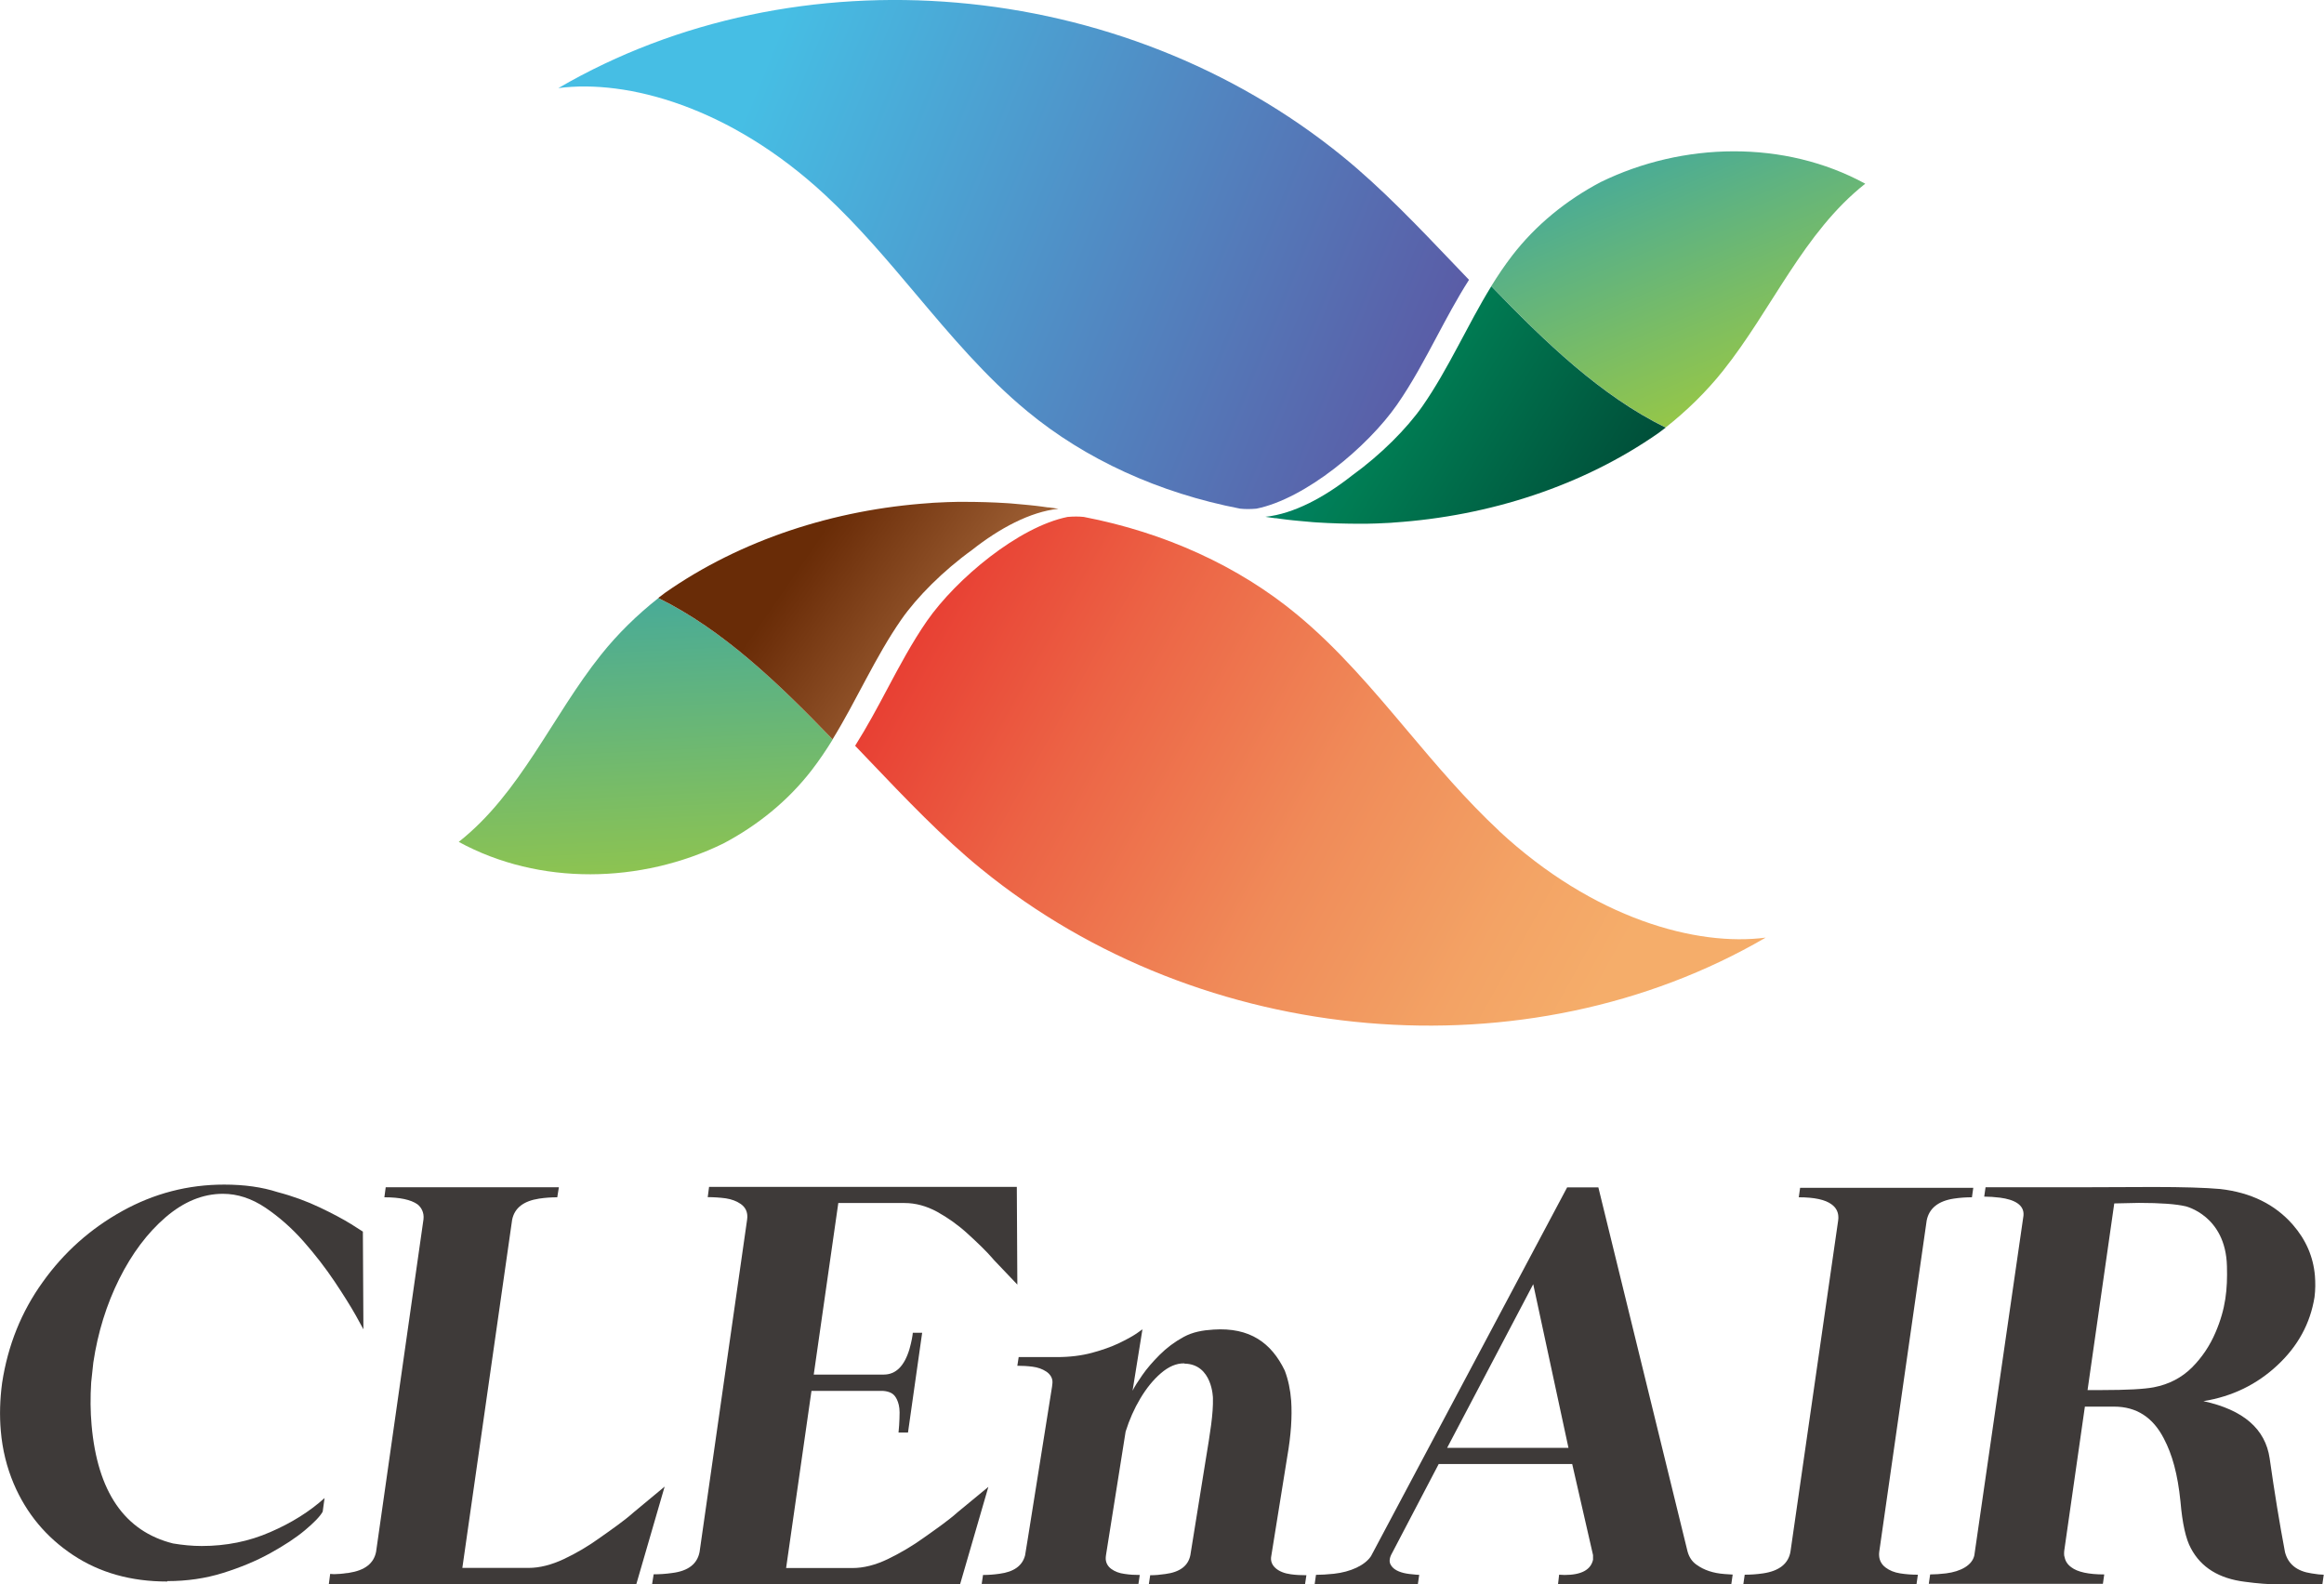
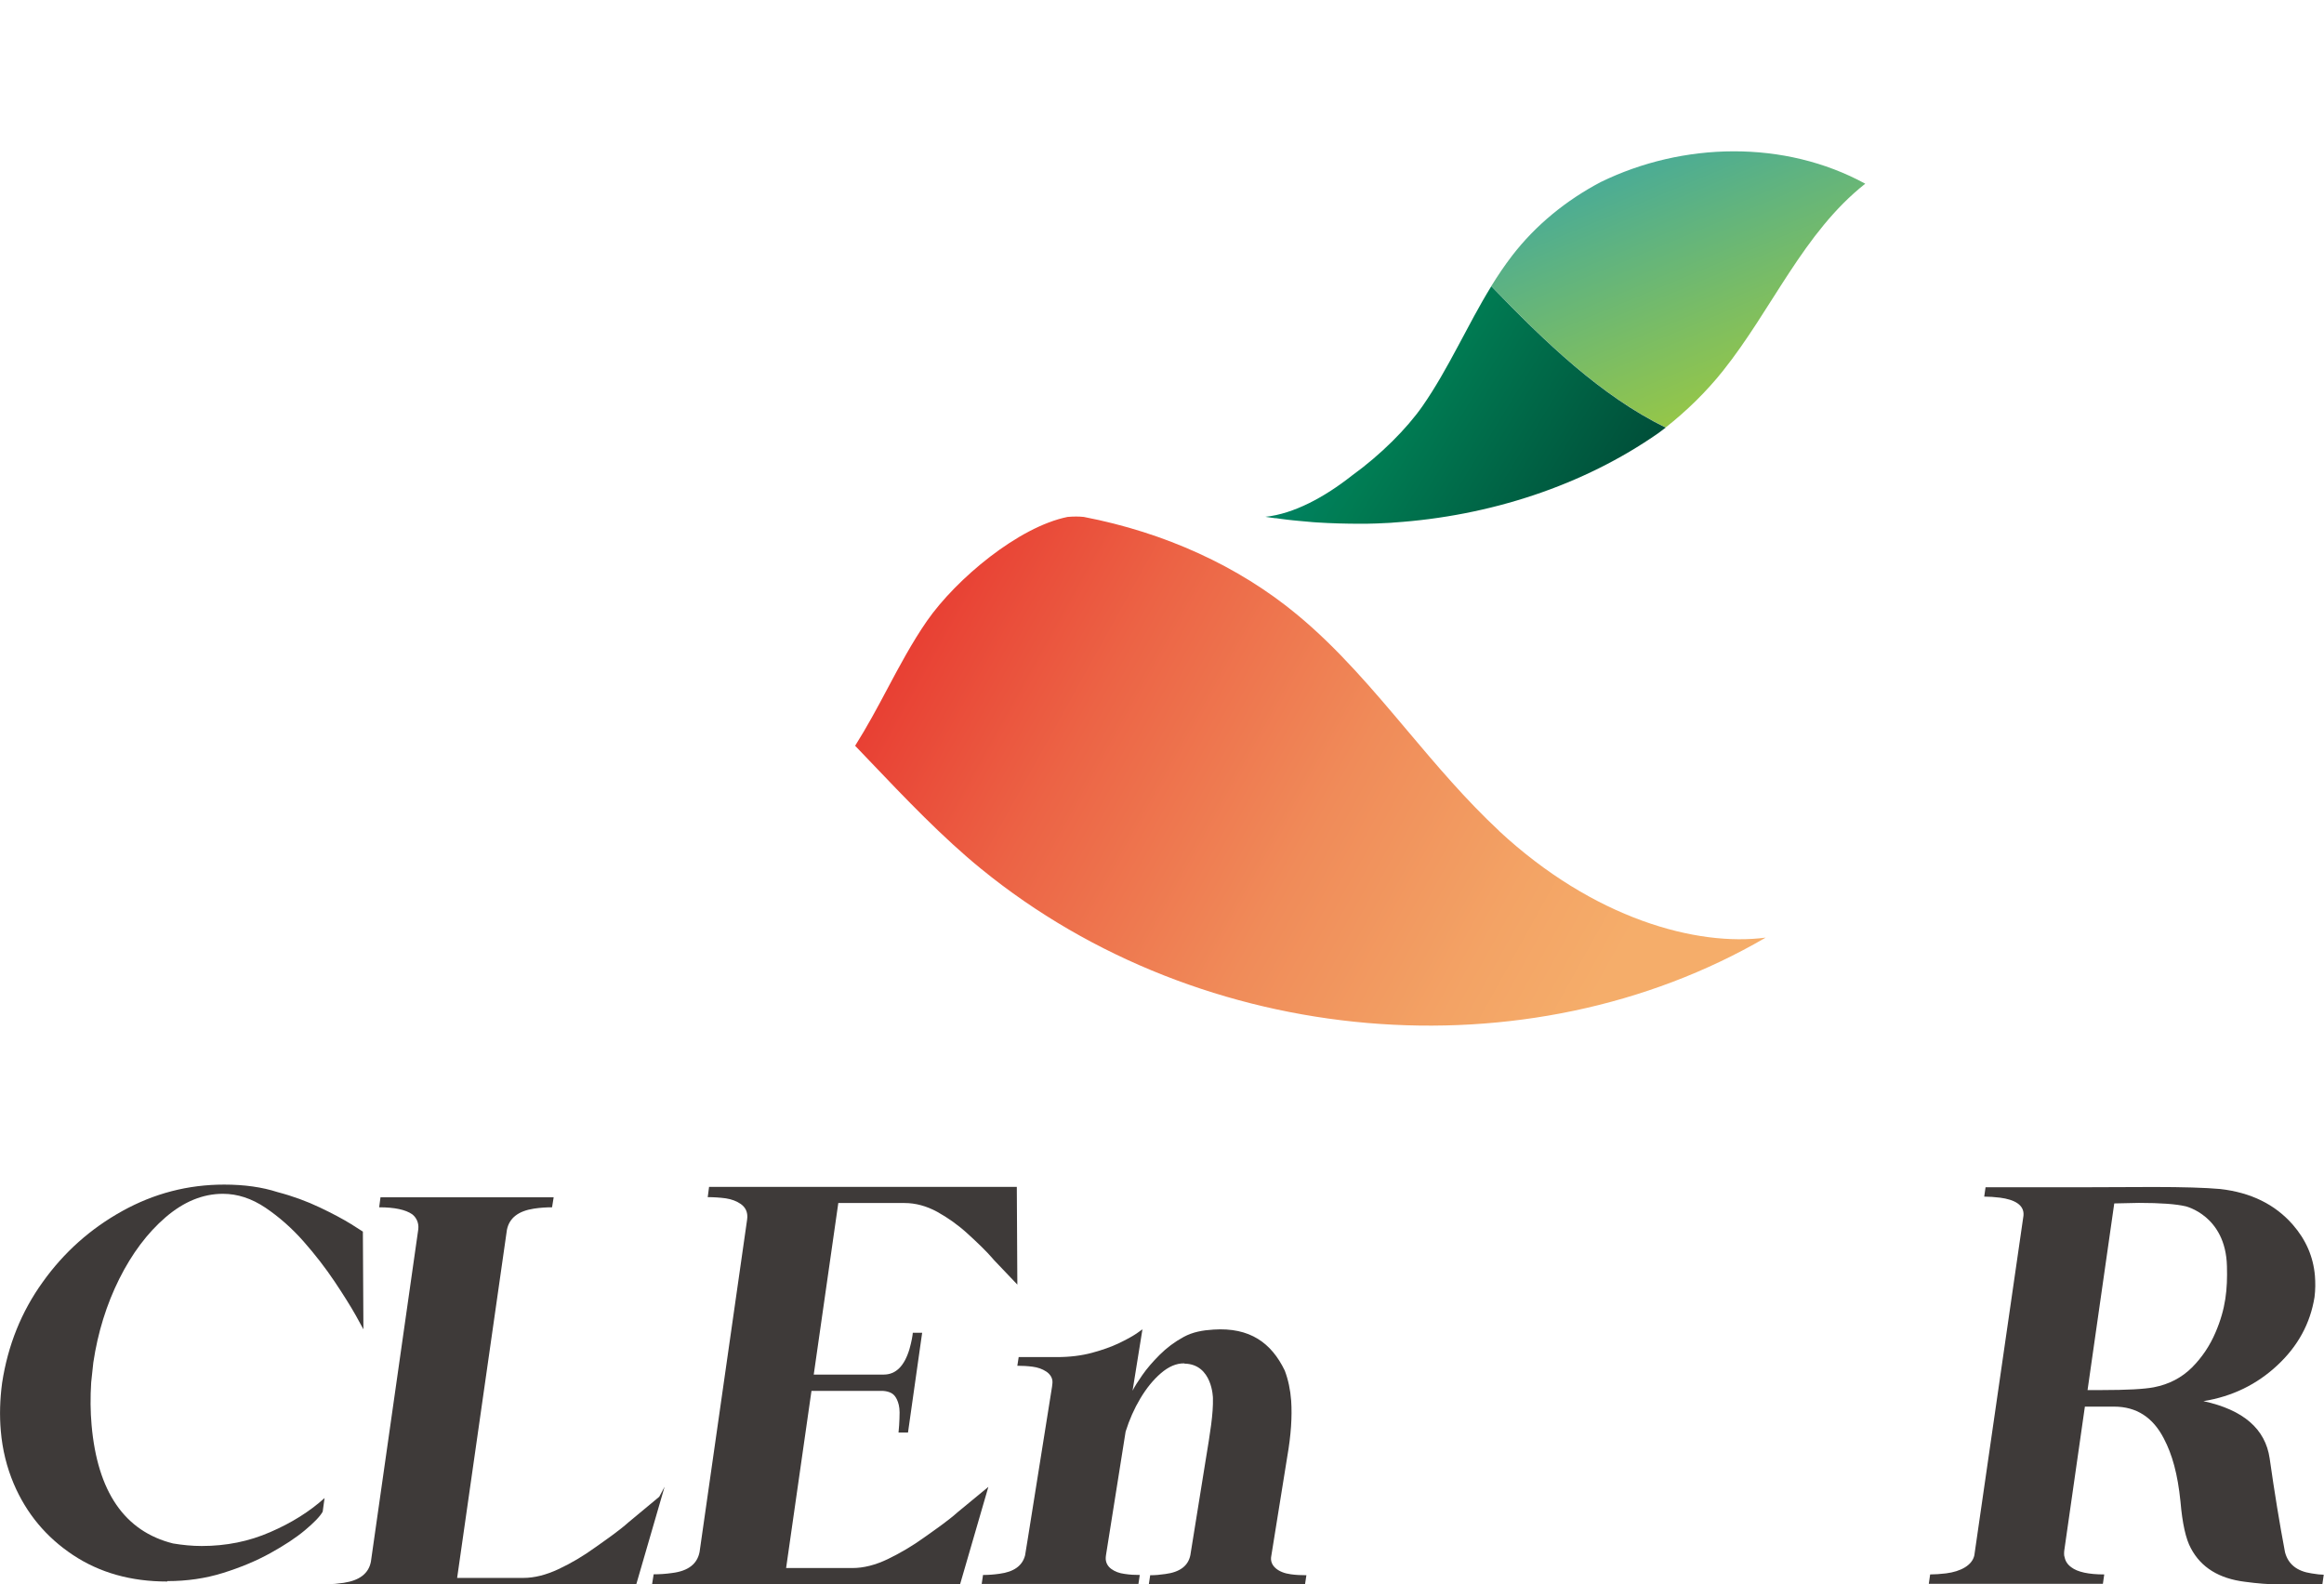
<svg xmlns="http://www.w3.org/2000/svg" xmlns:xlink="http://www.w3.org/1999/xlink" viewBox="0 0 174.07 118.65">
  <defs>
    <style>.cls-1{fill:url(#linear-gradient-3);}.cls-2{fill:url(#linear-gradient-2);}.cls-2,.cls-3,.cls-4{mix-blend-mode:multiply;}.cls-3{fill:url(#_名称未設定グラデーション_6);}.cls-5{isolation:isolate;}.cls-6{fill:#3e3a39;}.cls-7{fill:url(#_名称未設定グラデーション_5);}.cls-4{fill:url(#linear-gradient);}.cls-8{fill:url(#_名称未設定グラデーション_54);}</style>
    <linearGradient id="_名称未設定グラデーション_54" x1="119.57" y1="74.7" x2="66.06" y2="45" gradientUnits="userSpaceOnUse">
      <stop offset="0" stop-color="#f5ad6a" />
      <stop offset=".15" stop-color="#f3a365" />
      <stop offset=".4" stop-color="#f08b59" />
      <stop offset=".71" stop-color="#ec6345" />
      <stop offset="1" stop-color="#e7372f" />
    </linearGradient>
    <linearGradient id="linear-gradient" x1="48.95" y1="71.68" x2="47.71" y2="45.05" gradientUnits="userSpaceOnUse">
      <stop offset="0" stop-color="#a2cb3b" />
      <stop offset="1" stop-color="#49ab97" />
    </linearGradient>
    <linearGradient id="_名称未設定グラデーション_6" x1="103.09" y1="69.05" x2="61.35" y2="40.2" gradientUnits="userSpaceOnUse">
      <stop offset="0" stop-color="#f6b680" />
      <stop offset=".14" stop-color="#f0b07b" />
      <stop offset=".32" stop-color="#dfa06c" />
      <stop offset=".52" stop-color="#c48555" />
      <stop offset=".74" stop-color="#9e6035" />
      <stop offset=".97" stop-color="#6f310c" />
      <stop offset="1" stop-color="#692c07" />
    </linearGradient>
    <linearGradient id="linear-gradient-2" x1="131.96" y1="32.6" x2="123.21" y2="11.63" xlink:href="#linear-gradient" />
    <linearGradient id="_名称未設定グラデーション_5" x1="120.19" y1="40.45" x2="82.71" y2="17.5" gradientUnits="userSpaceOnUse">
      <stop offset="0" stop-color="#004d38" />
      <stop offset=".4" stop-color="#007c53" />
      <stop offset="1" stop-color="#009ea7" />
    </linearGradient>
    <linearGradient id="linear-gradient-3" x1="109.81" y1="29.42" x2="56.12" y2="7.63" gradientUnits="userSpaceOnUse">
      <stop offset="0" stop-color="#5b57a3" />
      <stop offset="1" stop-color="#46bee4" />
    </linearGradient>
  </defs>
  <g class="cls-5">
    <g id="_レイヤー_2">
      <g id="Layer_1">
        <path class="cls-6" d="M12.52,118.46c-2.71,0-5.06-.66-7.06-1.99-2-1.33-3.48-3.1-4.43-5.33-.52-1.23-.85-2.55-.97-3.96-.1-1.15-.07-2.35.1-3.61.43-2.8,1.44-5.32,3.04-7.54,1.59-2.23,3.58-4,5.96-5.32,2.38-1.32,4.92-1.98,7.63-1.98,1.52,0,2.85.19,3.99.56,1.15.3,2.2.69,3.17,1.15.97.46,1.75.88,2.35,1.25l.88.56.04,7.32-.57-1.04c-.39-.69-.92-1.54-1.59-2.54-.67-1-1.44-2-2.32-3s-1.84-1.84-2.86-2.53c-1.03-.69-2.09-1.04-3.18-1.04-1.51,0-2.94.59-4.3,1.76-1.36,1.17-2.52,2.72-3.47,4.62-.95,1.91-1.6,3.99-1.94,6.26l-.16,1.49c-.07,1.12-.06,2.18.03,3.19.44,5,2.47,7.96,6.1,8.87.72.12,1.43.19,2.15.19,1.82,0,3.53-.34,5.13-1.04,1.6-.69,2.95-1.54,4.07-2.55l-.14,1.02c-.2.36-.65.82-1.33,1.39-.68.57-1.55,1.14-2.6,1.72-1.05.58-2.23,1.07-3.54,1.48-1.31.41-2.7.61-4.16.61Z" />
-         <path class="cls-6" d="M129.67,118.65h-12.97l.08-.7.4.02c1.26,0,1.97-.38,2.14-1.14v-.35s-1.56-6.82-1.56-6.82h-10l-3.57,6.82c-.1.21-.11.39-.1.5.02.18.13.34.28.48.3.26.78.41,1.43.46.24.03.4.04.5.04l-.1.7h-7.73l.1-.7c.39,0,.83-.03,1.34-.08,1.26-.14,2.32-.63,2.78-1.32l14.69-27.62h2.34l6.68,27.27c.12.43.34.76.67.99.55.4,1.25.64,2.11.7l.6.04-.1.7ZM117.48,108.45l-2.64-12.26-6.45,12.26h9.09Z" />
        <path class="cls-6" d="M74.4,94.32c-.55-.64-1.21-1.26-1.92-1.91-.71-.65-1.47-1.19-2.28-1.64-.81-.44-1.63-.66-2.44-.66h-4.97l-1.84,12.85h5.24c.91,0,1.55-.64,1.93-1.91.16-.57.23-.98.25-1.22h.7l-1.06,7.47h-.71c.08-.74.08-1.51.08-1.51,0-.86-.39-1.26-.39-1.26-.19-.23-.56-.35-.97-.35h-5.24l-1.9,13.27h4.97c.83,0,1.71-.22,2.65-.67.93-.45,1.85-.99,2.75-1.64.9-.64,1.77-1.24,2.5-1.89l2.28-1.88-2.12,7.3h-23.07l.12-.75c.46,0,.92-.03,1.4-.1,1.19-.15,1.87-.68,2.04-1.58l3.56-24.89c.02-.13.02-.24.01-.35-.03-.33-.19-.61-.49-.82-.3-.21-.67-.35-1.11-.42-.45-.06-.9-.09-1.36-.09l.1-.77h23.05l.04,7.32-1.8-1.89Z" />
-         <path class="cls-6" d="M143.55,118.65h-12.97l.1-.7c.44,0,.9-.03,1.38-.1,1.21-.18,1.9-.73,2.05-1.64l3.57-24.79c.02-.12.02-.24.01-.35-.03-.34-.19-.63-.49-.85-.47-.36-1.3-.54-2.47-.54l.1-.71h12.97l-.1.71c-.44,0-.9.03-1.36.1-1.17.18-1.85.73-2.03,1.64l-3.55,24.79c-.02.12-.02.24-.01.35.03.34.19.63.48.85.29.22.65.37,1.09.44.44.07.88.1,1.33.1l-.1.7Z" />
-         <path class="cls-6" d="M49.78,111.36l-2.12,7.3h-23.03l.1-.77.29.02c.26,0,.63-.03,1.11-.1,1.19-.18,1.87-.7,2.04-1.58l3.55-24.9c.06-.51-.17-.91-.46-1.13-.49-.34-1.31-.52-2.47-.52l.1-.75h12.97l-.12.75c-.44,0-.9.03-1.36.1-1.17.18-1.84.7-2.02,1.58l-3.73,26.08h4.97c.81,0,1.69-.22,2.63-.66.94-.44,1.85-.98,2.75-1.63.9-.64,1.76-1.23,2.49-1.88l2.3-1.91Z" />
+         <path class="cls-6" d="M49.78,111.36l-2.12,7.3h-23.03c.26,0,.63-.03,1.11-.1,1.19-.18,1.87-.7,2.04-1.58l3.55-24.9c.06-.51-.17-.91-.46-1.13-.49-.34-1.31-.52-2.47-.52l.1-.75h12.97l-.12.75c-.44,0-.9.03-1.36.1-1.17.18-1.84.7-2.02,1.58l-3.73,26.08h4.97c.81,0,1.69-.22,2.63-.66.94-.44,1.85-.98,2.75-1.63.9-.64,1.76-1.23,2.49-1.88l2.3-1.91Z" />
        <path class="cls-6" d="M154.63,116.57c.05.34.21.6.51.82.47.36,1.3.54,2.47.54l-.1.7h-13.04l.1-.7c.36,0,.76-.03,1.19-.08,1.11-.14,1.96-.61,2.12-1.35l3.68-25.44c.08-.82-.69-1.21-1.75-1.35-.42-.05-.82-.08-1.19-.08l.1-.7c6.31,0,10.51,0,12.58-.02,2.21,0,3.87.05,4.99.15,2.3.26,4.11,1.15,5.44,2.67.98,1.12,1.54,2.4,1.66,3.83.04.51.04,1.04-.03,1.6-.32,1.98-1.25,3.68-2.79,5.11-1.53,1.43-3.37,2.33-5.53,2.68,2.99.65,4.64,2.08,4.96,4.29.36,2.53.74,4.87,1.15,7.03.24.9.9,1.42,1.98,1.58.41.07.71.1.92.1l-.1.7-3.36.02c-.68,0-1.49-.06-2.44-.19-1.94-.24-3.29-1.07-4.05-2.51-.38-.69-.64-1.86-.78-3.5-.21-2.07-.62-3.53-1.24-4.71-.82-1.6-2.06-2.4-3.73-2.4h-2.19l-1.54,10.75s-.04.23,0,.49ZM163.68,90.35c-.68-.16-1.84-.25-3.48-.25l-1.84.04-2,13.98h1.07c1.87,0,3.17-.07,3.9-.21,1.13-.22,2.07-.71,2.84-1.47.76-.76,1.35-1.64,1.78-2.65.76-1.77.9-3.23.85-4.95-.09-3.8-3.11-4.49-3.11-4.49Z" />
        <path class="cls-6" d="M88.7,102.12c-.6-.01-1.18.25-1.75.74-.57.49-1.08,1.12-1.54,1.89-.46.77-.82,1.59-1.1,2.48l-1.47,9.25c-.02.11-.02.21-.02.3.02.3.16.55.42.74.26.19.59.32.99.37.4.06.72.08,1.14.08l-.1.67h-11.74l.1-.67c.4,0,.81-.03,1.23-.09,1.08-.14,1.72-.6,1.92-1.38.07-.44.14-.89.22-1.35.82-5.16,1.76-11.04,1.8-11.29.02-.14.03-.26.03-.27.03-.37-.18-.67-.47-.86-.29-.19-.63-.31-1.02-.36-.38-.05-.76-.07-1.14-.07l.1-.65h2.86c.97,0,1.85-.11,2.63-.32.78-.21,1.45-.45,2.02-.72.56-.27,1-.51,1.31-.72l.45-.32-.74,4.6c.14-.29.39-.68.73-1.17.34-.49.78-1,1.3-1.52.52-.52,1.12-.97,1.8-1.34.68-.37,1.42-.5,2.23-.55,2.73-.18,4.34,1,5.34,3.07.26.69.42,1.44.48,2.26.08,1.18-.01,2.57-.29,4.17l-1.2,7.46c-.15.72.52,1.25,1.47,1.37.36.05.75.07,1.16.07l-.1.67h-11.7l.1-.67c.4,0,.7-.03,1.13-.09,1.09-.14,1.72-.61,1.88-1.42l1.15-7.14c.33-2.01.57-3.42.54-4.62,0,0-.03-2.54-2.13-2.58Z" />
        <path class="cls-8" d="M112.28,62.23c-2.47-2.3-4.69-4.92-6.83-7.46-2.57-3.05-5.22-6.2-8.33-8.76-4.35-3.6-9.87-6.12-15.94-7.29-.36-.04-.78-.04-1.22,0-3.66.74-8.32,4.62-10.53,7.79-1.12,1.62-2.07,3.4-2.99,5.13-.7,1.32-1.5,2.81-2.39,4.22l1.07,1.12c2.7,2.83,5.49,5.76,8.38,8.11,16.58,13.51,40.91,15.53,58.75,5.14-5.15.68-12.87-1.4-19.97-7.99Z" />
-         <path class="cls-4" d="M60.81,57.67c.56-.73,1.08-1.5,1.56-2.28-4.03-4.18-8.19-8.2-13.06-10.59-1.58,1.25-3.03,2.66-4.29,4.24-3.68,4.61-6.03,10.37-10.66,14.02,6.05,3.3,13.66,3.13,19.82.12,2.56-1.35,4.85-3.2,6.63-5.51Z" />
-         <path class="cls-3" d="M78.51,38.01c-.14-.02-.28-.04-.42-.06-.31-.04-.62-.08-.94-.11-.14-.02-.28-.03-.42-.04-.33-.03-.66-.06-1-.09-.09,0-.19-.01-.28-.02-1.09-.07-2.19-.1-3.29-.1-.14,0-.27,0-.41,0-.26,0-.52.01-.78.02-.29.01-.57.02-.86.04-.15,0-.3.02-.44.03-7.18.48-14.19,2.76-19.84,6.71-.18.13-.35.27-.53.4,4.87,2.39,9.03,6.41,13.06,10.59,1.81-2.94,3.19-6.16,5.16-8.99,1.16-1.66,3.1-3.62,5.29-5.2,2.04-1.61,4.35-2.86,6.47-3.08-.26-.04-.51-.08-.77-.11Z" />
        <path class="cls-2" d="M113.26,19.15c-.56.73-1.08,1.5-1.56,2.28,4.03,4.18,8.19,8.2,13.06,10.59,1.58-1.25,3.03-2.66,4.29-4.24,3.68-4.61,6.03-10.37,10.66-14.02-6.05-3.3-13.66-3.13-19.82-.12-2.56,1.35-4.85,3.2-6.63,5.51Z" />
        <path class="cls-7" d="M95.55,38.81c.14.02.28.04.42.06.31.04.62.08.94.11.14.02.28.03.42.04.33.03.66.06,1,.09.09,0,.19.01.28.02,1.09.07,2.19.1,3.29.1.14,0,.27,0,.41,0,.26,0,.52-.01.78-.02.29-.01.57-.02.86-.04.15,0,.3-.02.44-.03,7.18-.48,14.19-2.76,19.84-6.71.18-.13.35-.27.53-.4-4.87-2.39-9.03-6.41-13.06-10.59-1.81,2.94-3.19,6.16-5.16,8.99-1.16,1.66-3.1,3.62-5.29,5.2-2.04,1.61-4.35,2.86-6.47,3.08.26.04.51.08.77.11Z" />
-         <path class="cls-1" d="M61.79,14.59c2.48,2.3,4.69,4.92,6.83,7.46,2.57,3.05,5.22,6.2,8.33,8.76,4.35,3.6,9.87,6.12,15.94,7.29.36.04.78.04,1.22,0,3.66-.74,8.32-4.62,10.53-7.79,1.12-1.61,2.07-3.39,2.99-5.12.71-1.33,1.5-2.82,2.4-4.23l-1.08-1.13c-2.7-2.83-5.48-5.75-8.37-8.1C83.99-1.78,59.66-3.8,41.82,6.6c5.16-.68,12.87,1.4,19.97,7.99Z" />
      </g>
    </g>
  </g>
</svg>